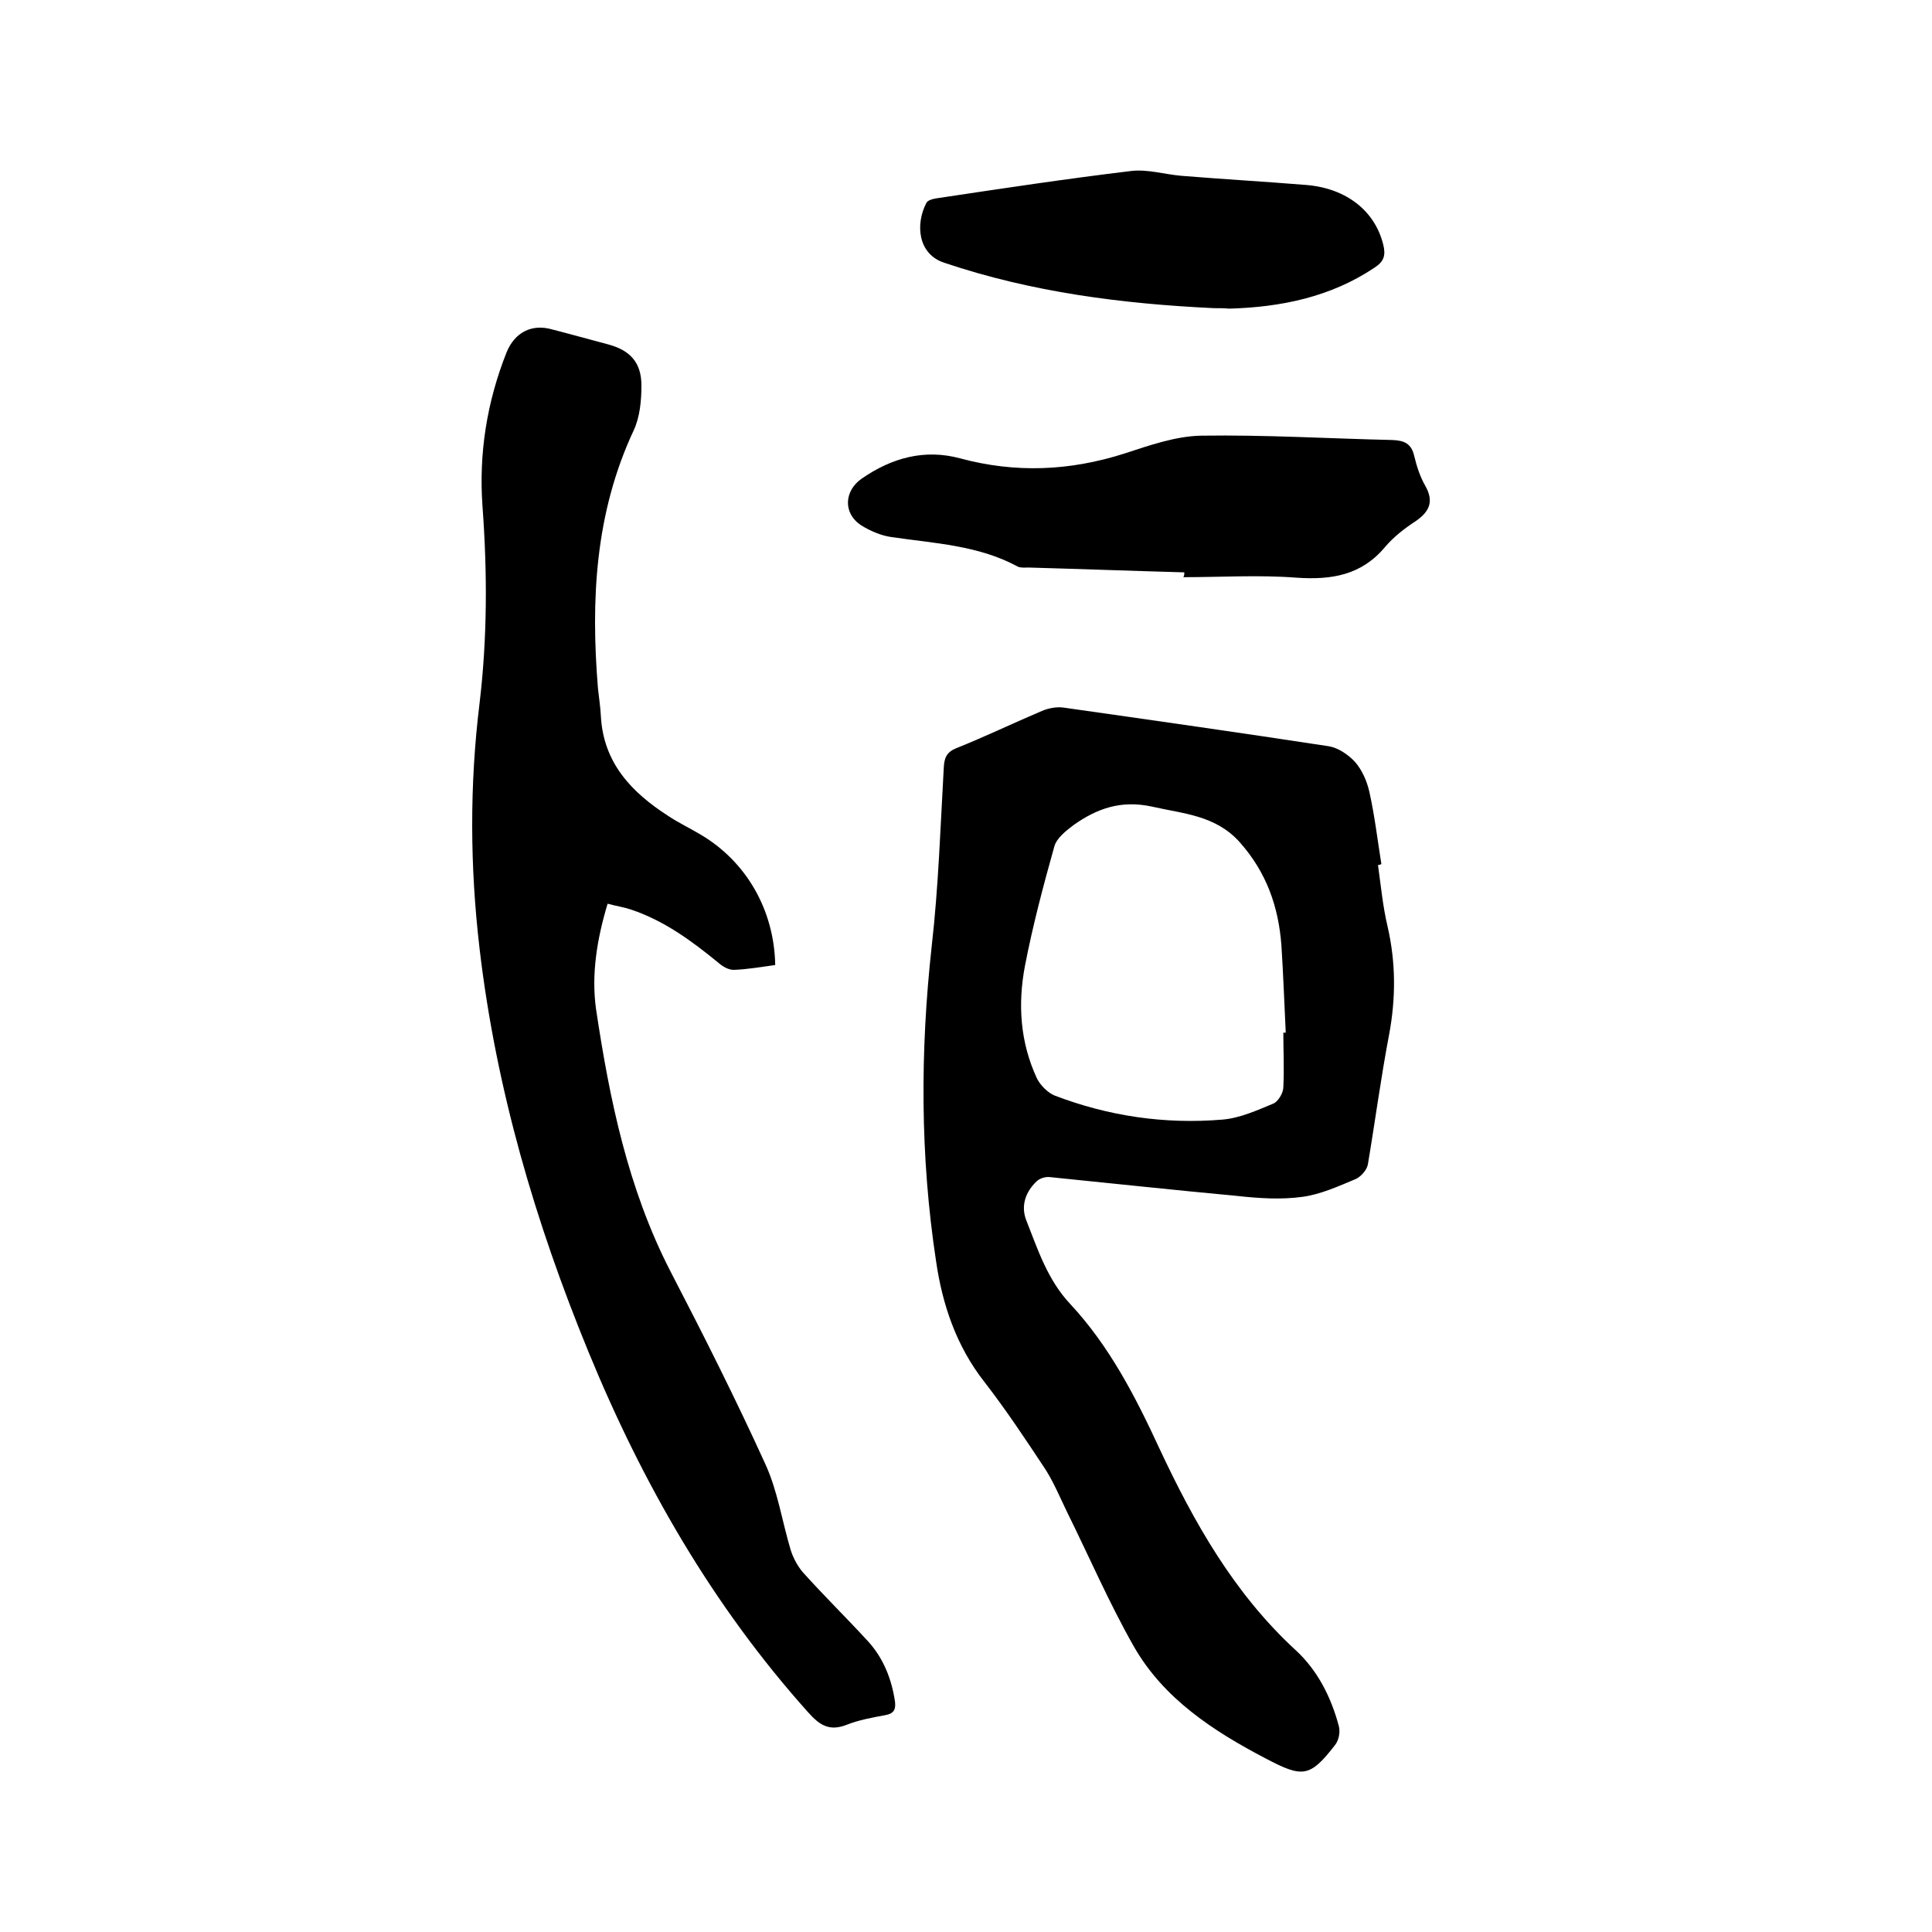
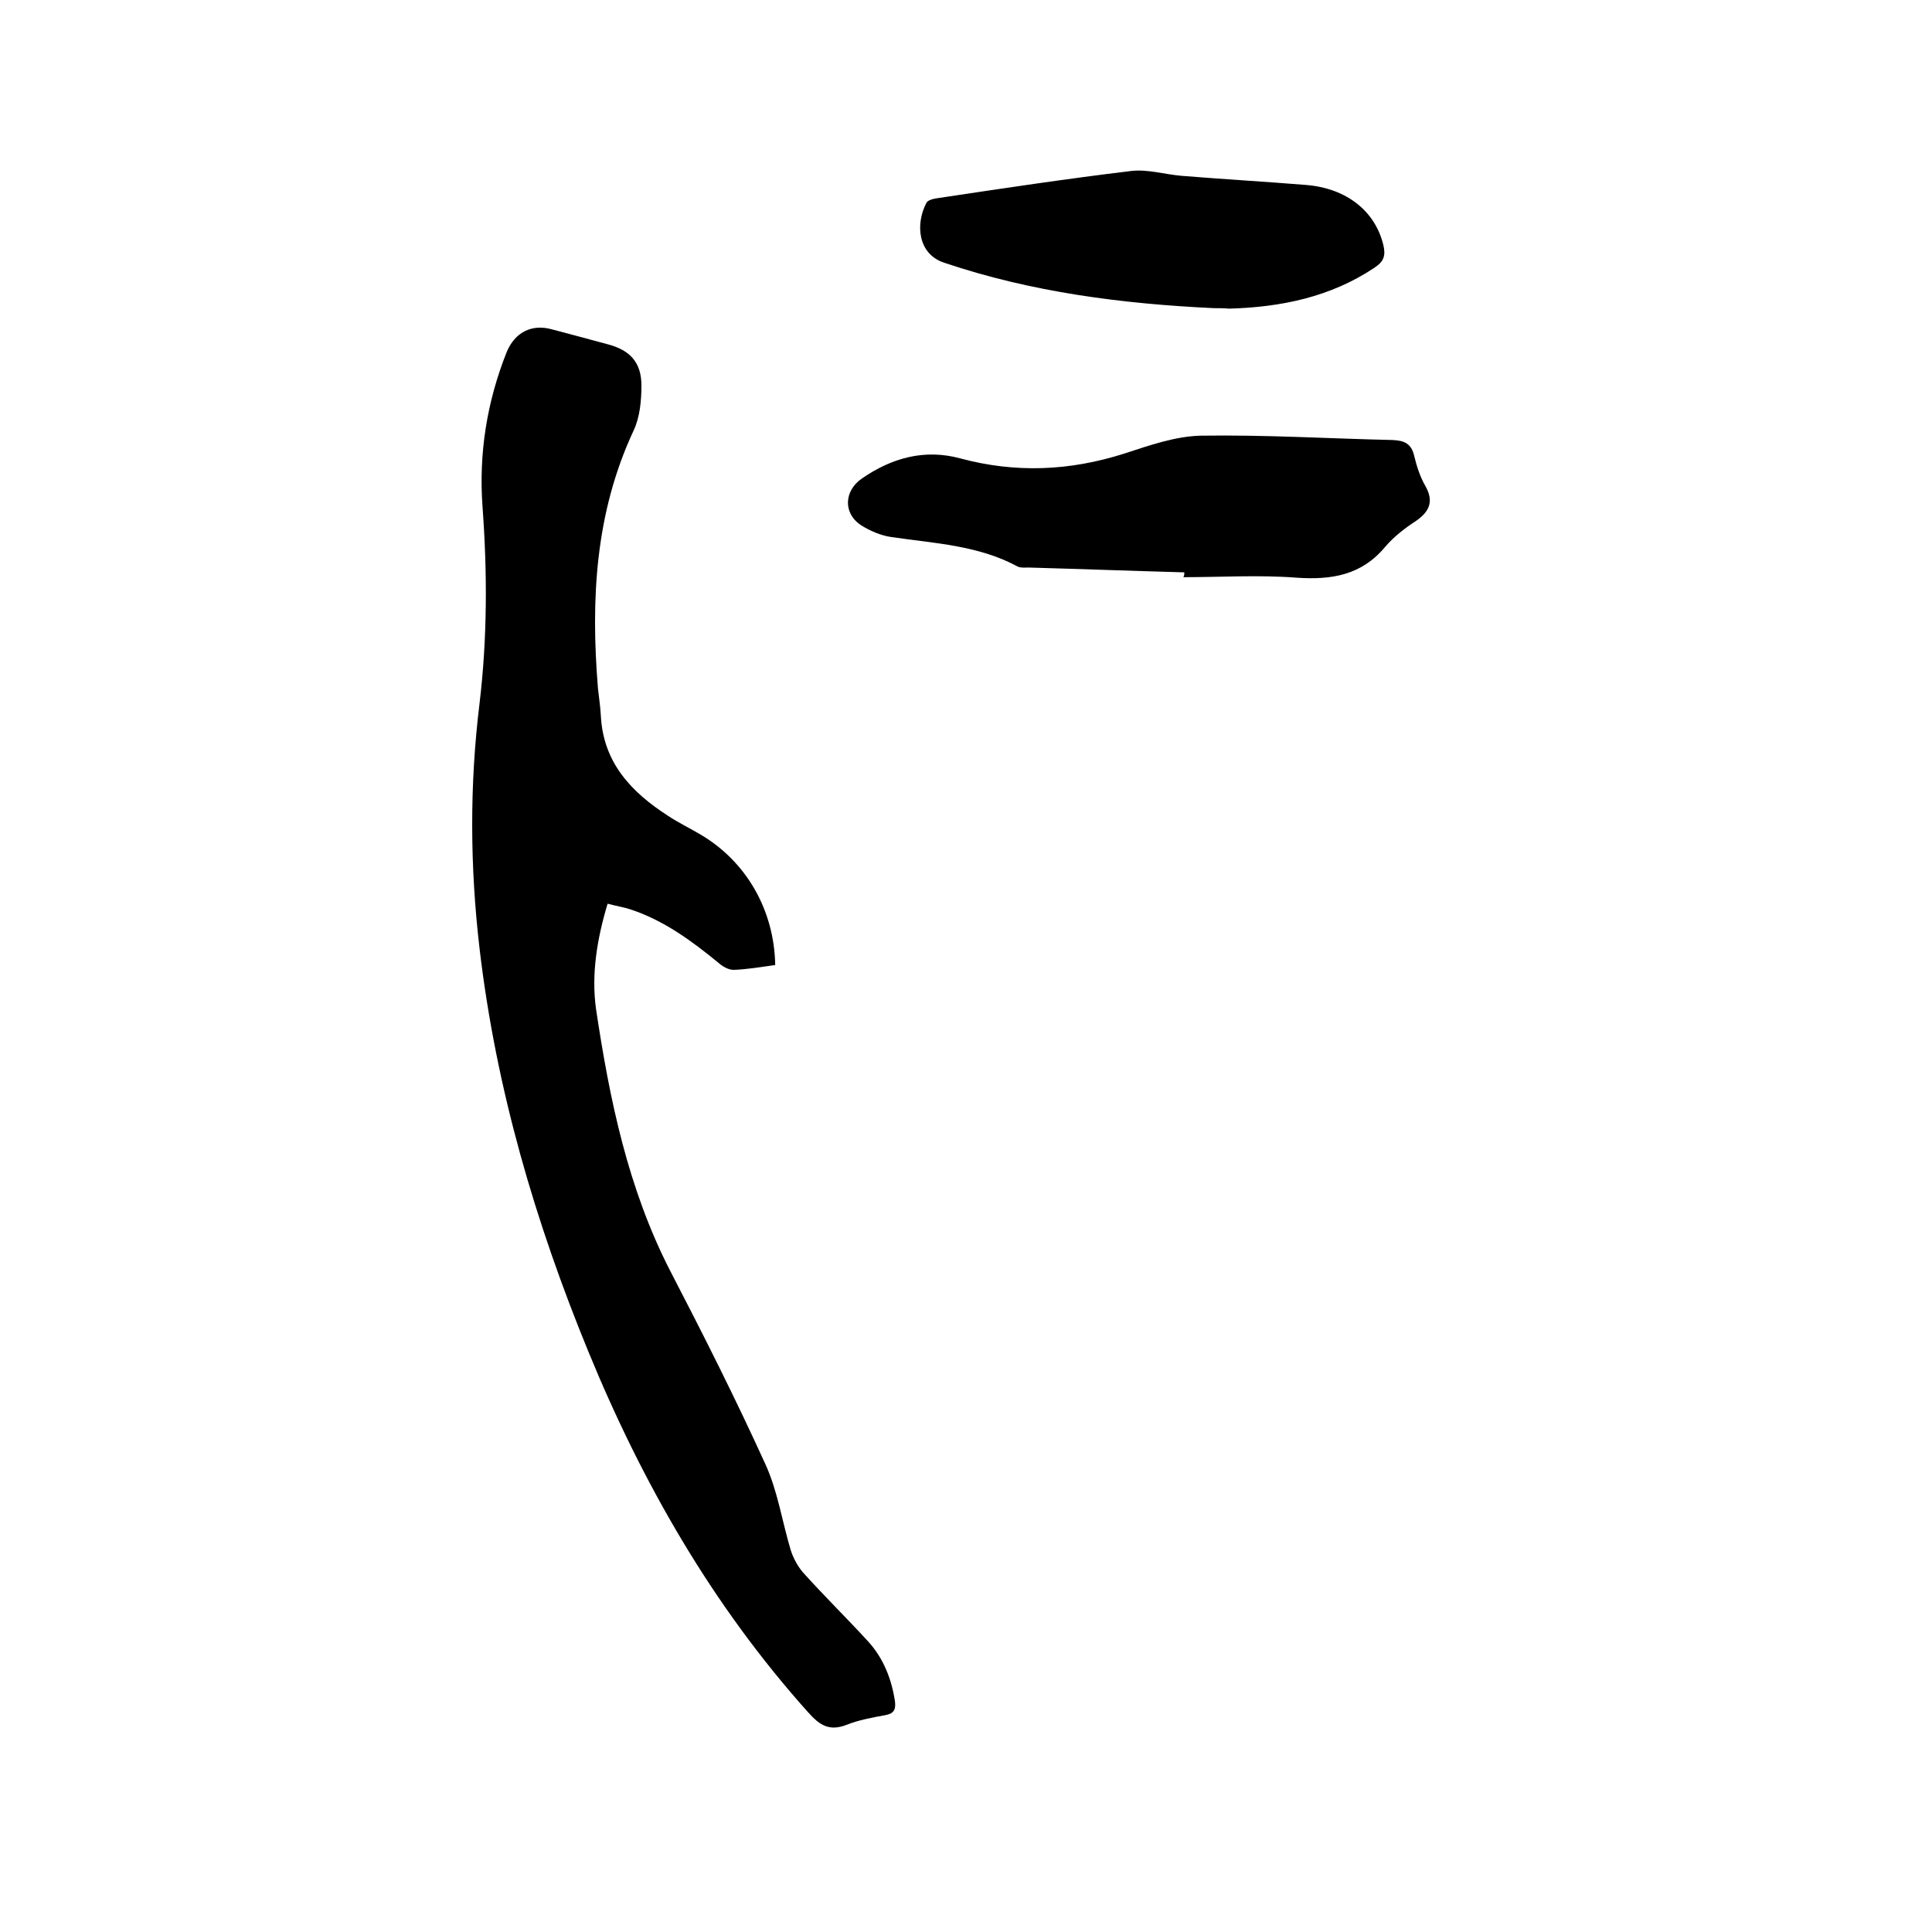
<svg xmlns="http://www.w3.org/2000/svg" enable-background="new 0 0 400 400" viewBox="0 0 400 400">
-   <path d="m285.3 179.1c.6 4.3 1 8.6 2 12.8 1.7 7.4 1.7 14.8.3 22.3-1.7 8.9-2.9 18-4.4 26.9-.2 1.1-1.4 2.5-2.5 3-3.6 1.5-7.3 3.2-11.1 3.7-4.4.6-9 .3-13.5-.2-12.9-1.2-25.9-2.6-38.8-3.9-.9-.1-2.1.3-2.7.9-2.3 2.2-3.3 5.1-2.1 8.1 2.4 6.1 4.4 12.3 9.1 17.3 8.1 8.7 13.5 19.2 18.4 29.8 7.2 15.4 15.5 30.1 28.2 41.8 4.6 4.2 7.4 9.8 9 15.8.3 1.2 0 2.9-.8 3.9-5.2 6.7-6.7 6.8-14.3 2.8-10.9-5.7-21.2-12.4-27.4-23.3-5.1-9-9.2-18.5-13.8-27.8-1.4-2.9-2.7-6-4.4-8.7-4.1-6.2-8.2-12.4-12.7-18.2-5.8-7.4-8.7-16-10-25-3.3-21.7-3.3-43.4-.9-65.2 1.4-12.3 1.8-24.6 2.5-37 .1-2 .6-3.2 2.6-4 6-2.4 11.8-5.2 17.7-7.7 1.4-.6 3.1-.9 4.5-.7 18.3 2.6 36.6 5.2 54.9 8 1.9.3 4 1.7 5.4 3.2 1.5 1.7 2.5 4 3 6.2 1.1 4.9 1.7 10 2.5 15-.2.1-.5.2-.7.2zm-19.6 34.7h.5c-.3-6-.5-12-.9-18.1-.6-8-3.1-15.1-8.6-21.3-5-5.6-11.6-5.9-18.2-7.4-6.4-1.4-11.4.4-16.2 3.8-1.6 1.2-3.5 2.7-4 4.4-2.3 8.2-4.5 16.5-6.1 24.8-1.5 7.9-1 15.8 2.5 23.3.7 1.4 2.2 2.9 3.6 3.5 11.2 4.3 22.9 6 34.8 5 3.6-.3 7.1-1.9 10.5-3.3 1-.4 2.1-2.2 2.1-3.4.2-3.7 0-7.5 0-11.3z" />
  <path d="m160.5 199.8c-2.9.4-5.8.9-8.6 1-1.1 0-2.3-.7-3.2-1.5-5.5-4.5-11.2-8.7-18.1-11-1.5-.5-3-.7-4.8-1.2-2.2 7.3-3.4 14.6-2.4 21.8 2.8 18.7 6.6 37.2 15.4 54.3 6.8 13.1 13.5 26.4 19.6 39.8 2.6 5.6 3.5 11.9 5.3 17.9.5 1.6 1.4 3.3 2.5 4.6 4.4 4.9 9.1 9.5 13.5 14.3 3.2 3.5 4.9 7.8 5.6 12.5.2 1.7-.3 2.5-2 2.8-2.7.5-5.5 1-8 2-3.6 1.4-5.6.1-8-2.6-19.8-22.1-34.3-47.4-45.5-74.7-11-26.8-19.1-54.4-22.5-83.3-2-17-2.1-34 0-51 1.6-13.5 1.6-27 .6-40.6-.8-11 .9-21.7 5-32 1.7-4.1 5.2-5.9 9.4-4.7 3.9 1 7.8 2.1 11.6 3.1 4.5 1.2 6.9 3.7 6.9 8.5 0 3.1-.3 6.5-1.6 9.3-8 17.1-8.9 35.1-7.4 53.4.2 1.9.5 3.8.6 5.7.5 9.7 6.3 15.8 13.9 20.7 2.1 1.4 4.4 2.5 6.6 3.8 9.6 5.6 15.4 15.7 15.6 27.1z" />
  <path d="m245.2 118.5c-10.8-.3-21.6-.7-32.3-1-.7 0-1.6.1-2.2-.2-8.1-4.4-17.2-4.8-26.1-6.1-2.2-.3-4.5-1.3-6.4-2.5-3.7-2.5-3.4-7.1.2-9.6 6.2-4.3 13-6.2 20.4-4.2 11.5 3.1 22.7 2.6 34-1 5.2-1.7 10.6-3.6 15.9-3.7 13.2-.2 26.4.6 39.6.9 2.4.1 3.9.7 4.5 3.3.5 2.1 1.2 4.3 2.3 6.2 1.8 3.2.9 5.3-2 7.3-2.3 1.5-4.5 3.2-6.3 5.3-4.9 5.9-11.1 6.9-18.4 6.4-7.8-.6-15.6-.1-23.4-.1.2-.3.2-.7.2-1z" />
  <path d="m251.3 63.8c-19-.9-37.7-3.3-55.8-9.4-5.5-1.8-6-8-3.7-12.4.3-.6 1.6-.9 2.5-1 13.3-2 26.6-4 39.9-5.6 3.4-.4 6.9.7 10.4 1 8.6.7 17.3 1.2 25.9 1.9 8.3.7 14.2 5.4 15.9 12.4.5 2.1.2 3.4-1.8 4.7-9.1 6.1-19.4 8.2-30.1 8.5-1.1-.1-2.2-.1-3.2-.1z" />
</svg>